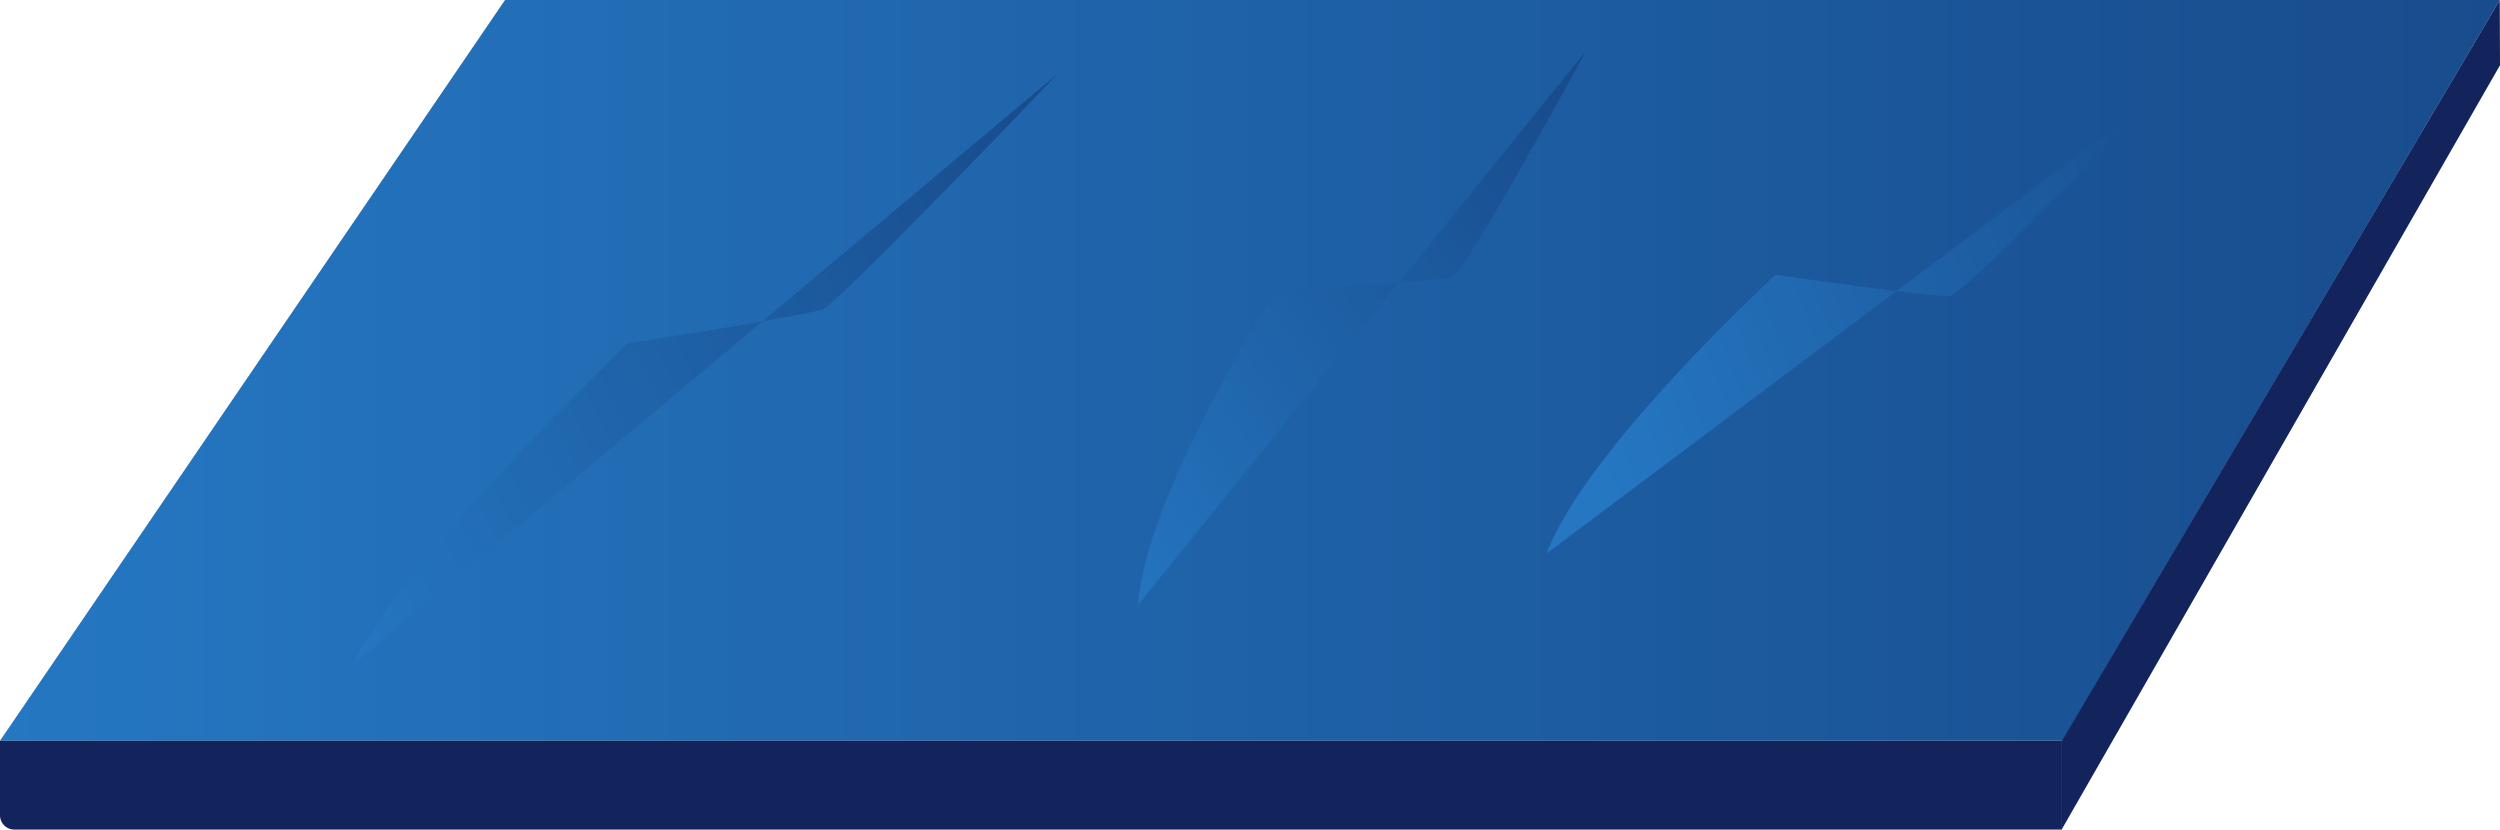
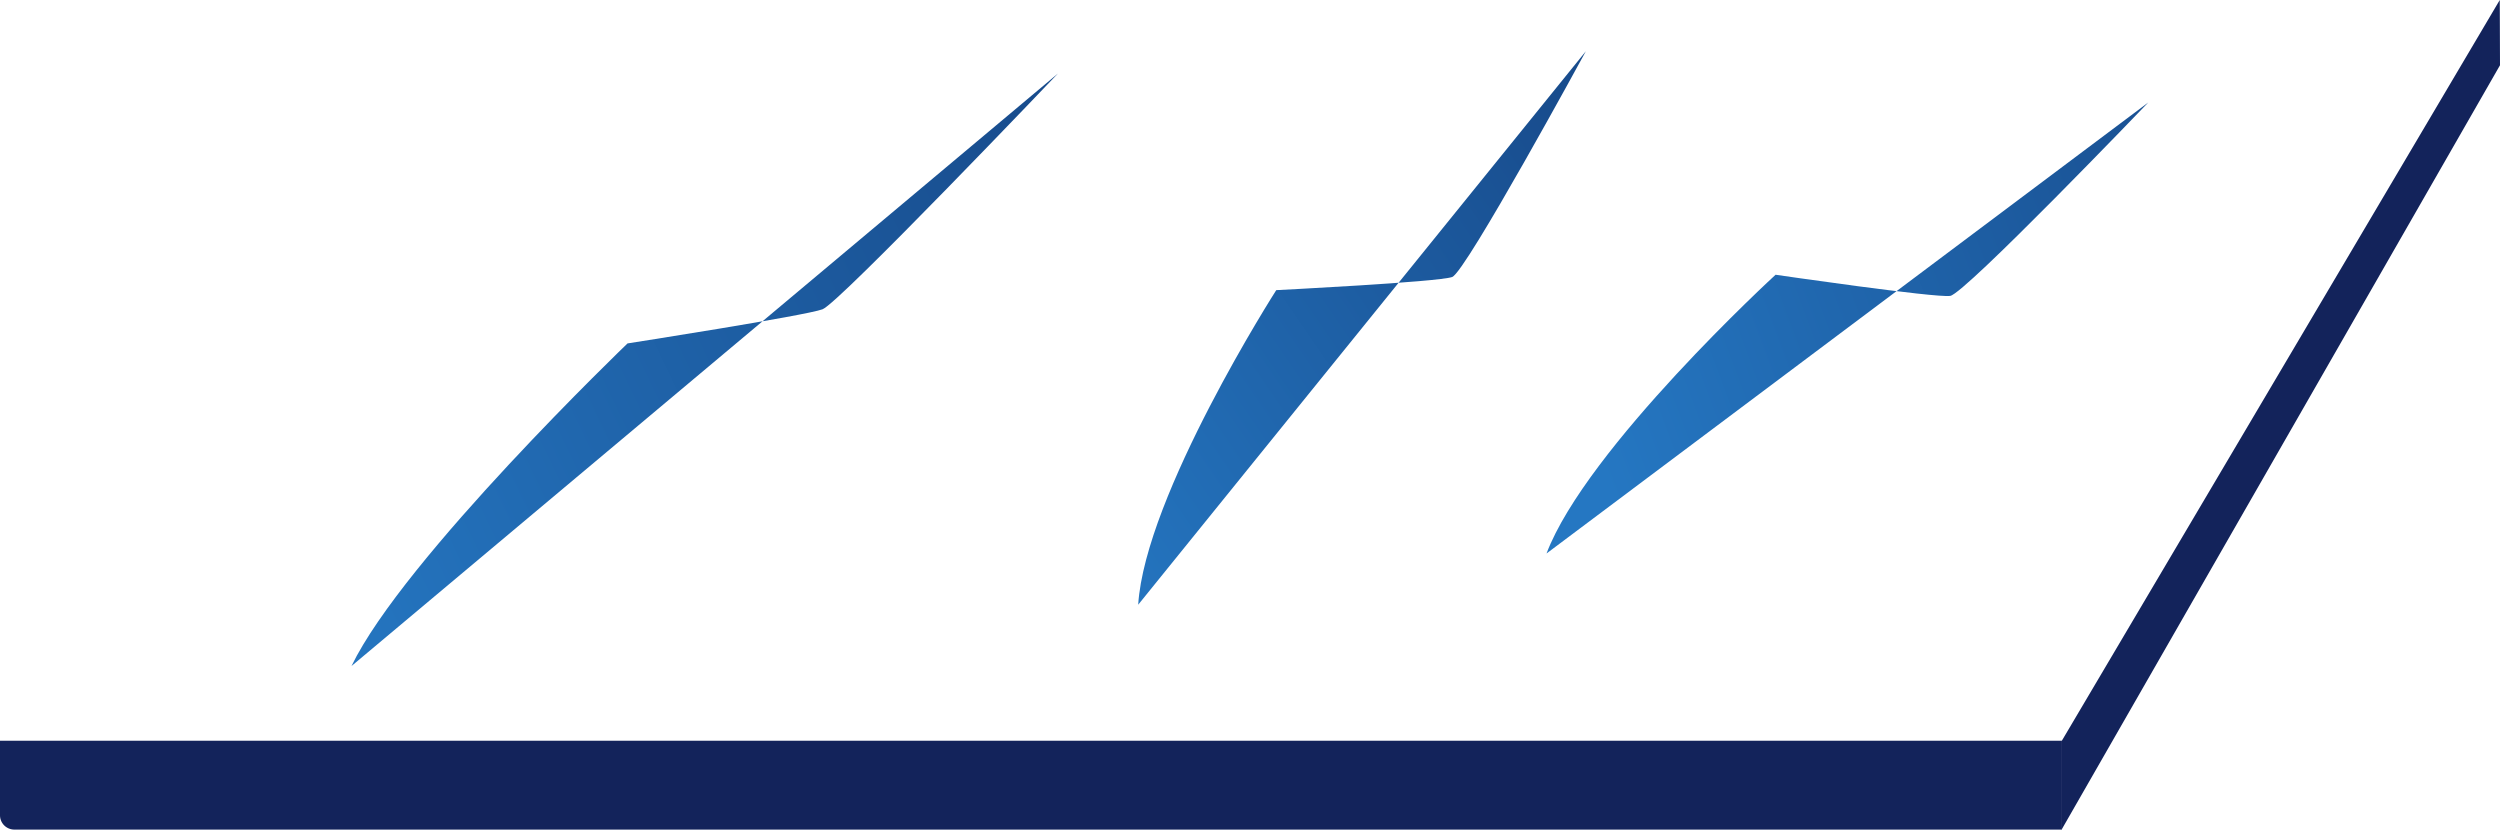
<svg xmlns="http://www.w3.org/2000/svg" xmlns:xlink="http://www.w3.org/1999/xlink" viewBox="0 0 522.76 173.47">
  <defs>
    <style>.cls-1{fill:url(#Безымянный_градиент_2);}.cls-2{fill:url(#Безымянный_градиент_2-2);}.cls-3{fill:url(#Безымянный_градиент_2-3);}.cls-4{fill:url(#Безымянный_градиент_2-4);}.cls-5{fill:#13235b;}</style>
    <linearGradient id="Безымянный_градиент_2" y1="77.45" x2="522.71" y2="77.45" gradientUnits="userSpaceOnUse">
      <stop offset="0" stop-color="#2577c2" />
      <stop offset="1" stop-color="#184c8d" />
    </linearGradient>
    <linearGradient id="Безымянный_градиент_2-2" x1="3656.5" y1="2149.11" x2="3845.68" y2="2149.11" gradientTransform="matrix(1.81, 1.5, 1.15, 2.4, -9127.72, -10720.31)" xlink:href="#Безымянный_градиент_2" />
    <linearGradient id="Безымянный_градиент_2-3" x1="4479.36" y1="1788.32" x2="4671.65" y2="1788.32" gradientTransform="matrix(1.73, 2.38, 1.17, 3.15, -9605.47, -16461.17)" xlink:href="#Безымянный_градиент_2" />
    <linearGradient id="Безымянный_градиент_2-4" x1="7229" y1="-65.19" x2="7410.8" y2="-65.19" gradientTransform="matrix(2.25, 1.9, 1.9, 2.77, -16056.3, -13633.94)" xlink:href="#Безымянный_градиент_2" />
  </defs>
  <title>mat_1</title>
  <g id="Layer_2" data-name="Layer 2">
    <g id="Слой_1" data-name="Слой 1">
-       <polygon class="cls-1" points="105.6 0 522.71 0 431.24 154.89 0 154.89 105.6 0" />
      <path class="cls-2" d="M73.5,139.27c10.84-22.47,57.72-67.46,57.72-67.46S168.5,66,172,64.67s49.22-49.3,49.22-49.3" />
      <path class="cls-3" d="M323.38,115.74c8.34-22,47.9-58.29,47.9-58.29s33.46,4.89,36.53,4.42,41.4-40.44,41.4-40.44" />
      <path class="cls-4" d="M238,126.45c1.45-22.93,28.87-65.78,28.87-65.78s33.95-1.7,36.79-2.75,27.95-47.21,27.95-47.21" />
      <path class="cls-5" d="M0,154.89H431.16a0,0,0,0,1,0,0v18.58a0,0,0,0,1,0,0H3a3,3,0,0,1-3-3V154.89A0,0,0,0,1,0,154.89Z" />
      <path class="cls-5" d="M522.76,13.64,431.14,173.39l0-18.5Q476.94,77.45,522.71,0,522.74,6.82,522.76,13.64Z" />
    </g>
  </g>
</svg>